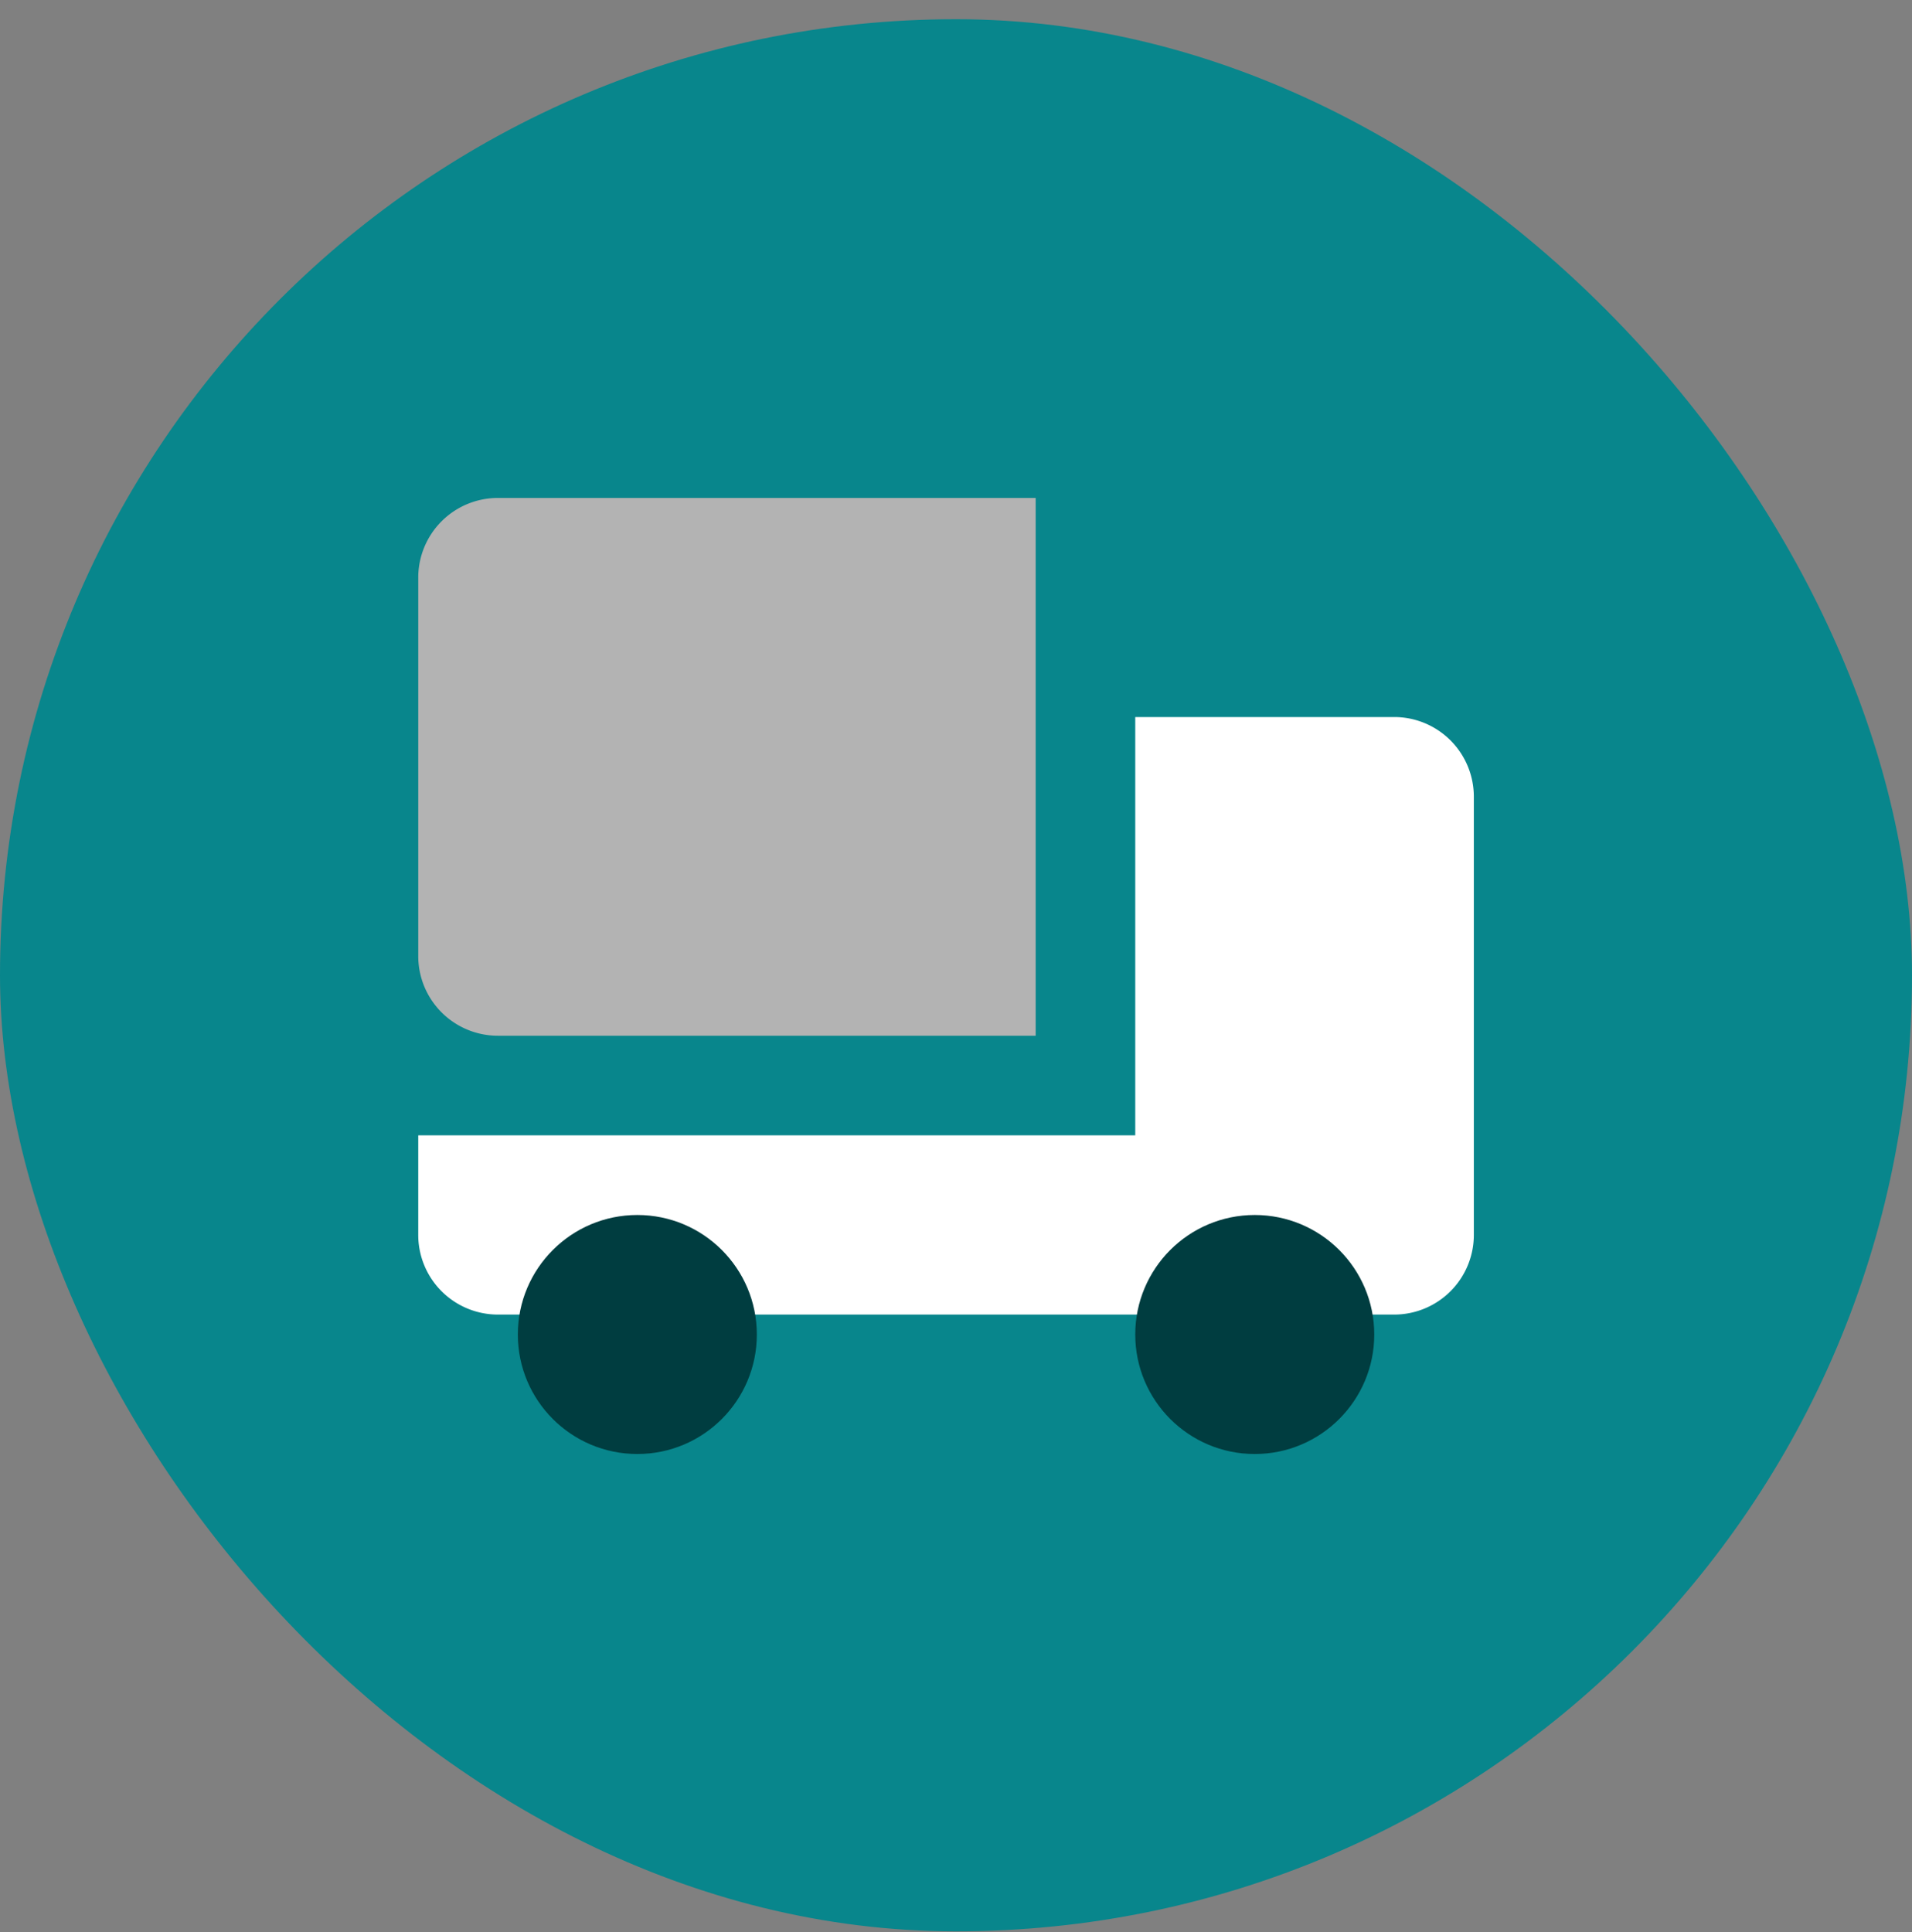
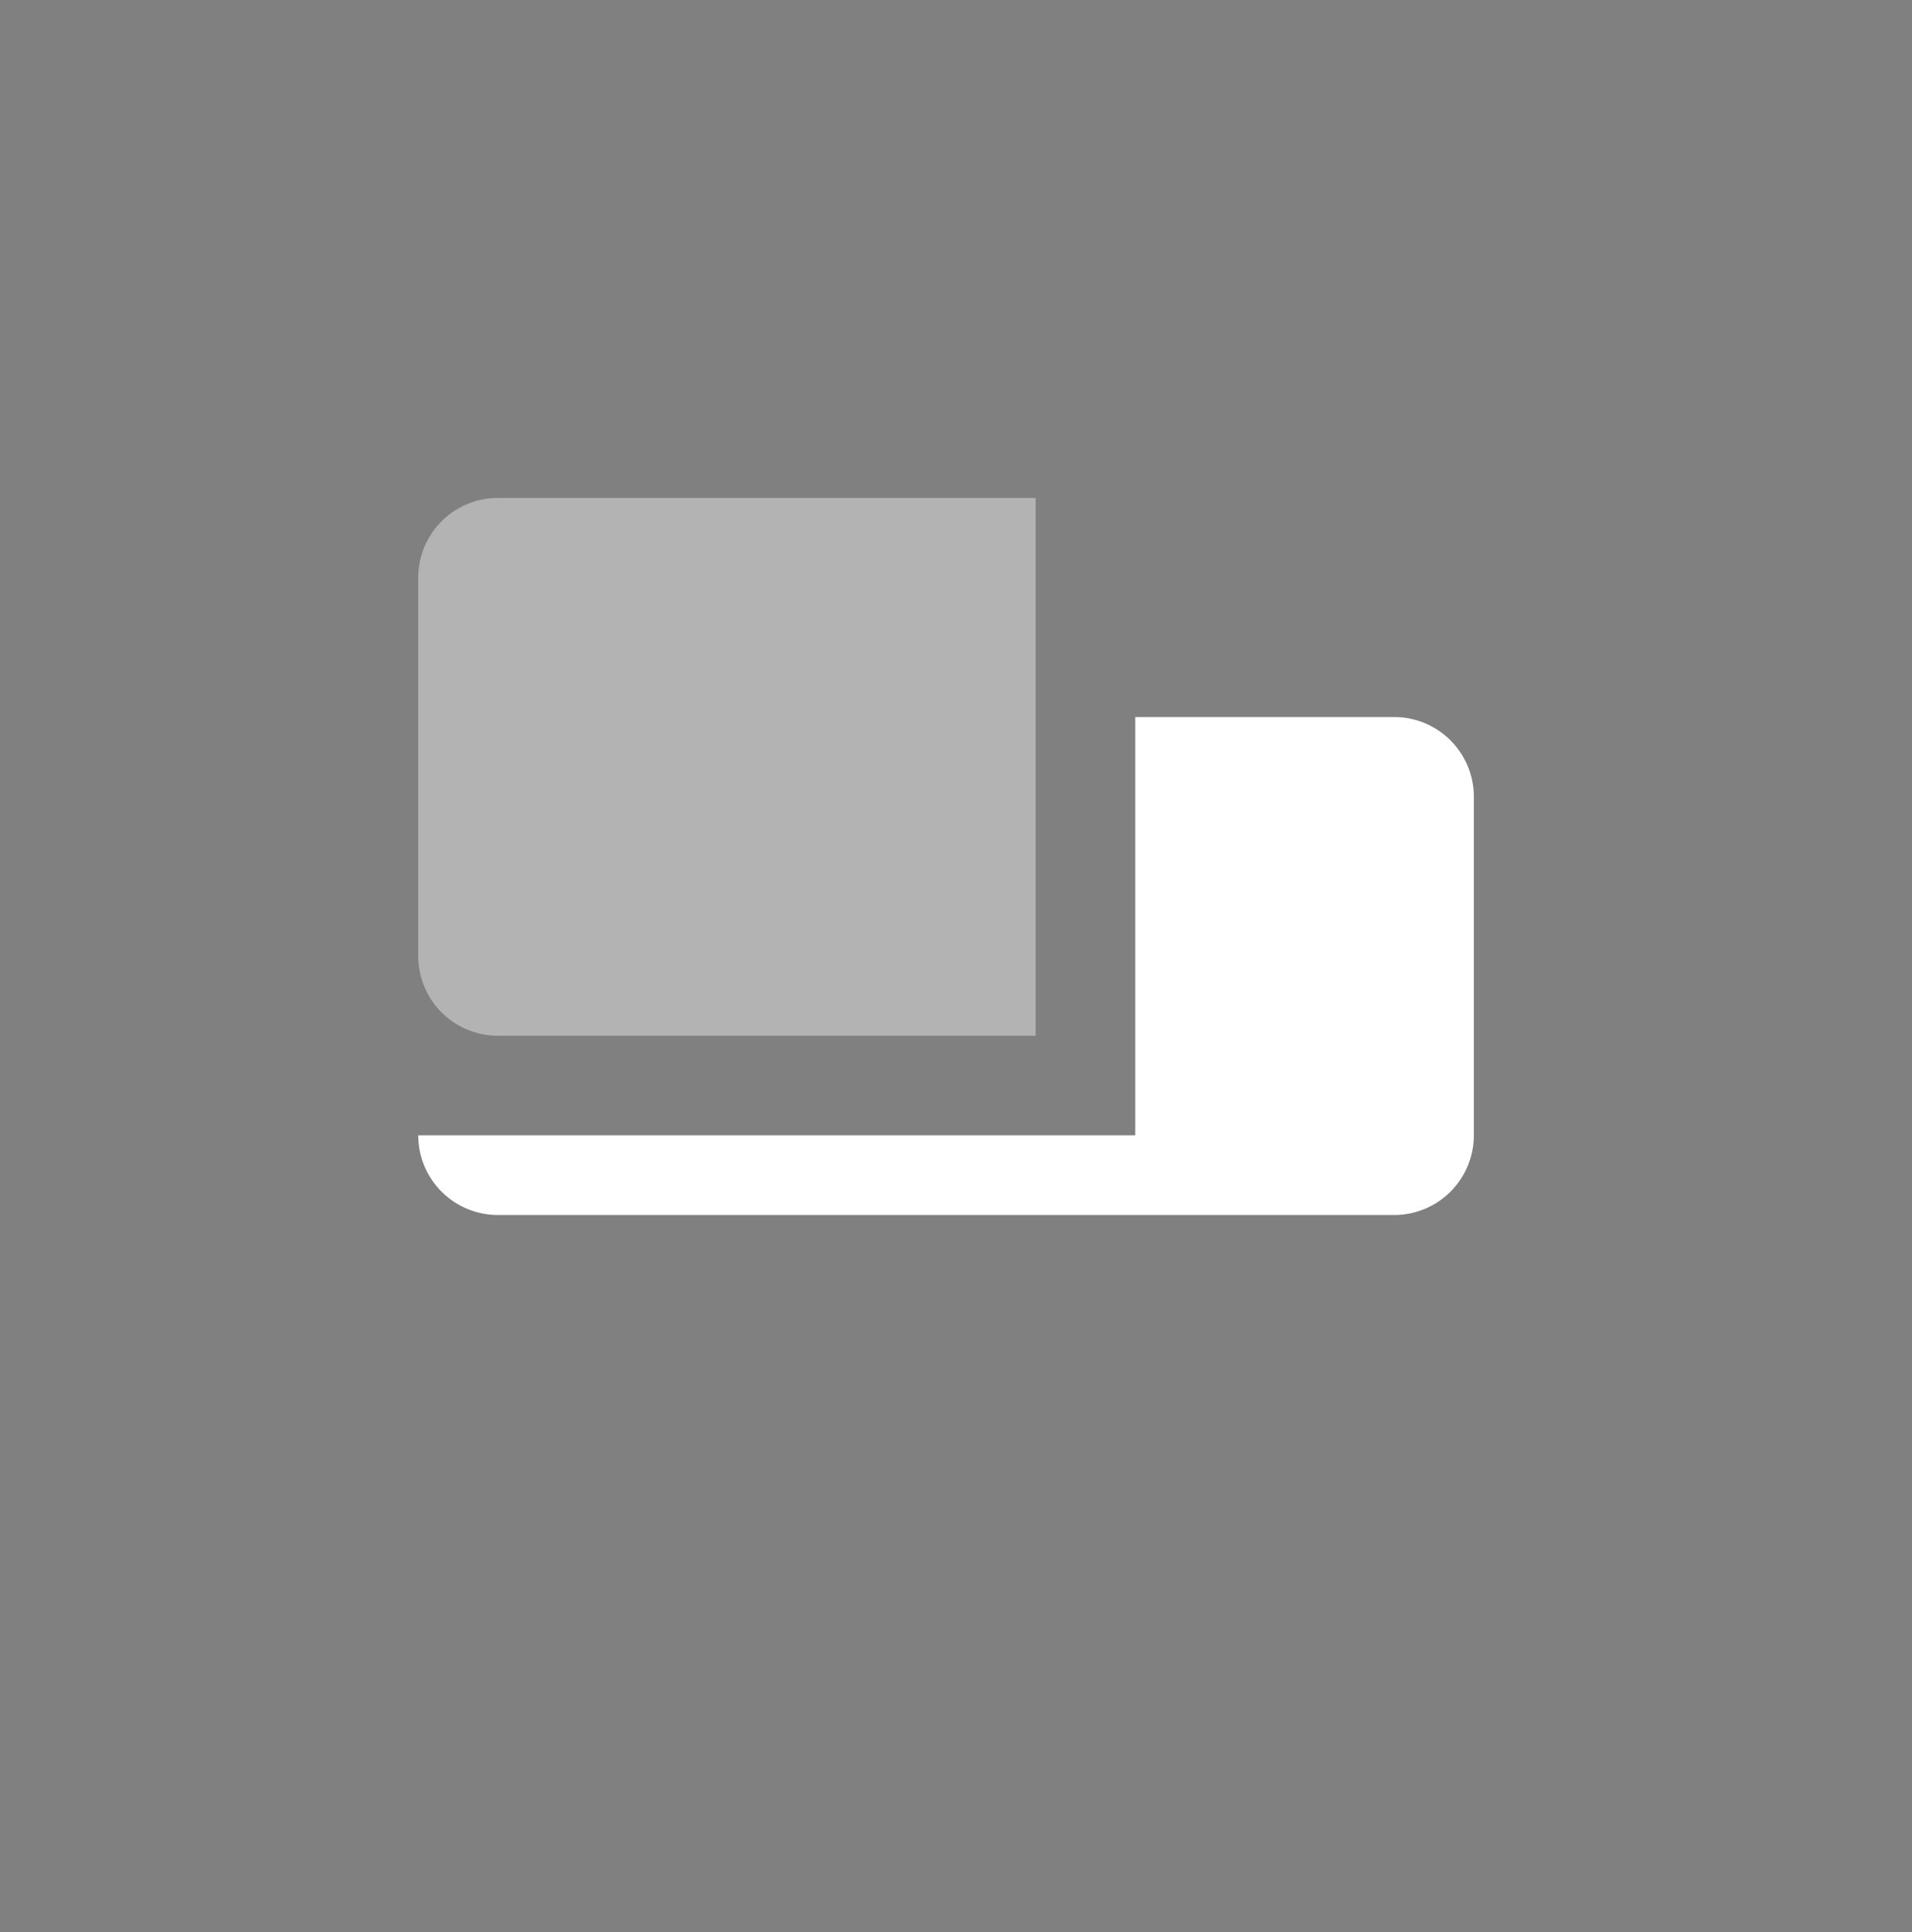
<svg xmlns="http://www.w3.org/2000/svg" width="96" height="97" fill="none">
  <rect width="100%" height="100%" fill="#808080" stroke="none" />
-   <rect y=".965" width="96" height="96" rx="48" fill="#08868C" />
  <path d="M21 29a4 4 0 0 1 4-4h27v27H25a4 4 0 0 1-4-4V29Z" fill="#B3B3B3" />
-   <path d="M57 36h13a4 4 0 0 1 4 4v17H57V36ZM21 57h53v5a4 4 0 0 1-4 4H25a4 4 0 0 1-4-4v-5Z" fill="#fff" />
-   <circle cx="32" cy="67" r="6" fill="#003D40" />
-   <circle cx="63" cy="67" r="6" fill="#003D40" />
+   <path d="M57 36h13a4 4 0 0 1 4 4v17H57V36ZM21 57h53a4 4 0 0 1-4 4H25a4 4 0 0 1-4-4v-5Z" fill="#fff" />
</svg>